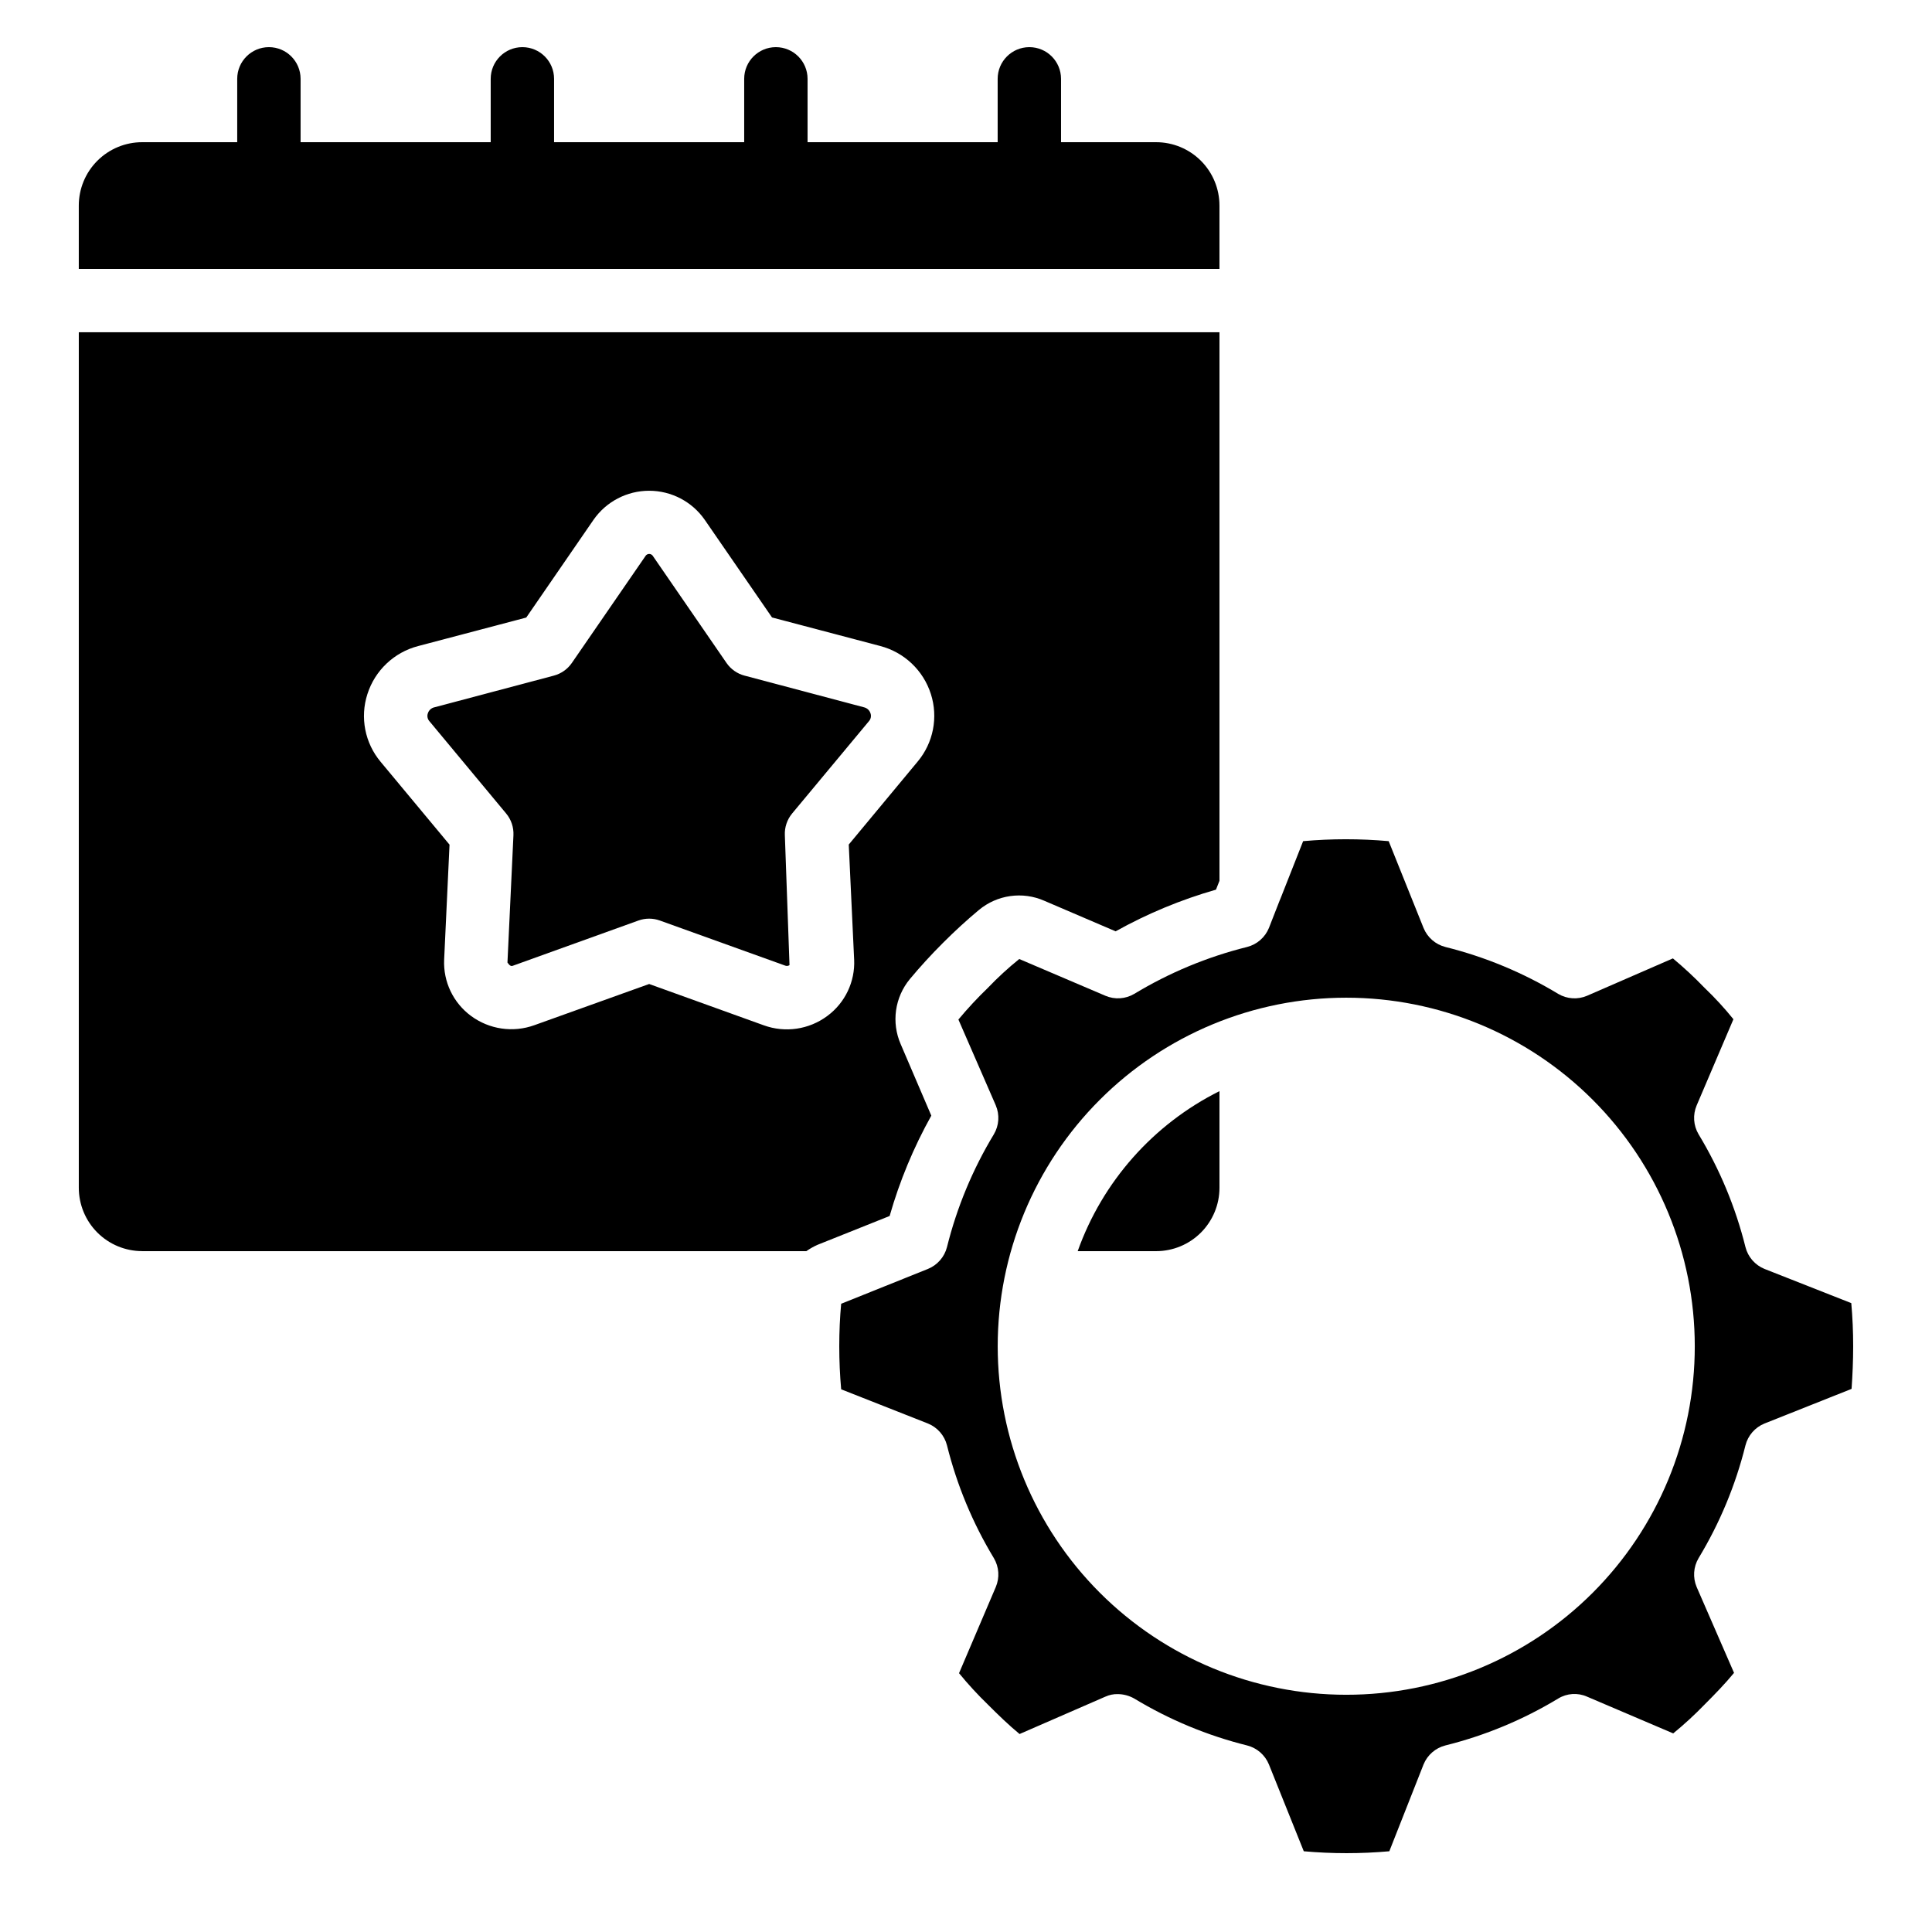
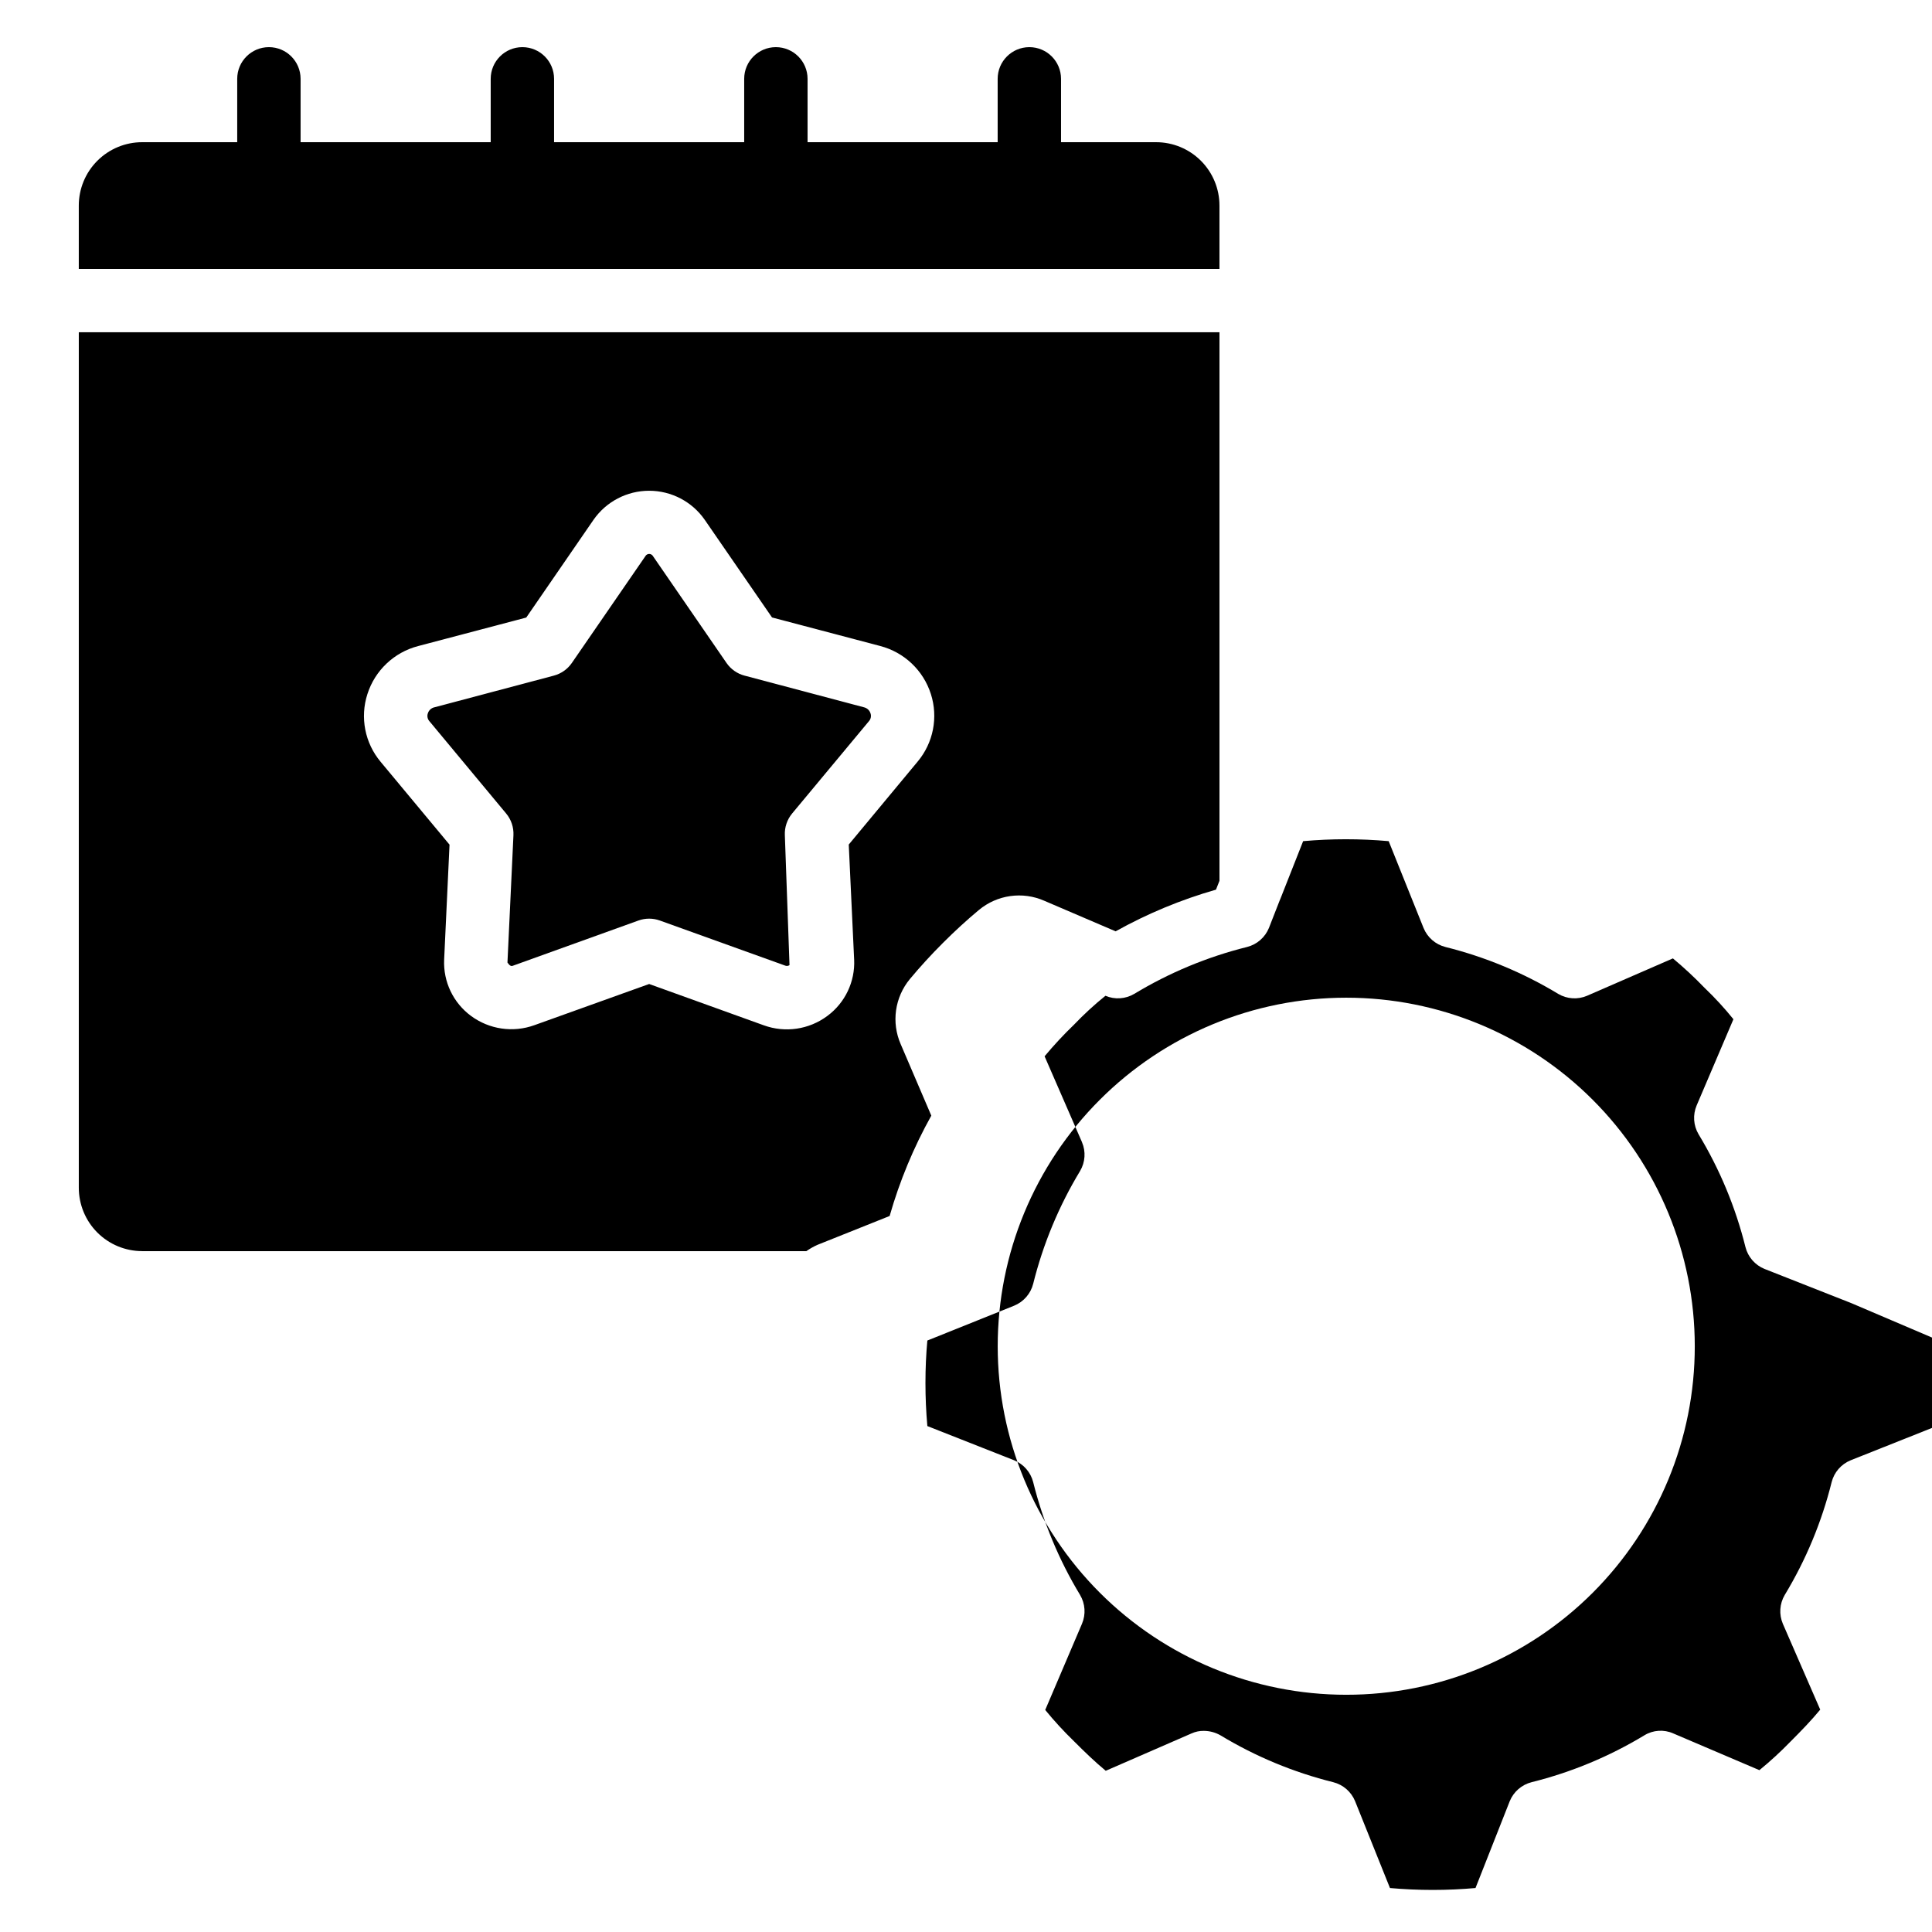
<svg xmlns="http://www.w3.org/2000/svg" fill="#000000" width="800px" height="800px" version="1.1" viewBox="144 144 512 512">
  <g>
-     <path d="m634.61 489.34-23.008-9.066c-2.504-1.023-4.375-3.172-5.039-5.797-2.621-10.527-6.809-20.605-12.426-29.891-1.375-2.32-1.559-5.16-0.504-7.641l9.742-22.84c-2.367-2.934-4.918-5.711-7.644-8.312-2.652-2.754-5.457-5.363-8.395-7.809l-22.754 9.906c-2.484 1.059-5.32 0.871-7.644-0.504-9.285-5.617-19.359-9.805-29.891-12.426-2.621-0.664-4.773-2.535-5.793-5.039l-9.238-23.008c-7.543-0.672-15.129-0.672-22.672 0l-5.961 15.113v0.004c-0.098 0.188-0.184 0.383-0.25 0.586l-2.856 7.305c-1.023 2.504-3.172 4.375-5.797 5.039-10.527 2.621-20.605 6.809-29.891 12.426-2.32 1.375-5.16 1.562-7.641 0.504l-22.84-9.742v0.004c-2.934 2.363-5.711 4.918-8.312 7.641-2.754 2.652-5.363 5.457-7.809 8.395l9.91 22.754-0.004 0.004c1.059 2.481 0.871 5.32-0.504 7.641-5.617 9.285-9.805 19.363-12.426 29.891-0.664 2.625-2.535 4.773-5.039 5.797l-23.008 9.238c-0.336 3.609-0.504 7.391-0.504 11.25 0 3.863 0.168 7.641 0.504 11.418l23.008 9.07c2.504 1.02 4.375 3.172 5.039 5.793 2.621 10.531 6.809 20.605 12.426 29.891 1.375 2.324 1.562 5.16 0.504 7.644l-9.742 22.84 0.004-0.004c2.383 2.918 4.938 5.691 7.641 8.312 2.769 2.769 5.543 5.457 8.398 7.809l22.754-9.91v0.004c1.023-0.469 2.144-0.699 3.273-0.672 1.531 0.012 3.035 0.418 4.367 1.176 9.285 5.617 19.363 9.805 29.891 12.426 2.625 0.664 4.773 2.535 5.797 5.039l9.238 23.008h-0.004c7.543 0.672 15.129 0.672 22.672 0l9.07-23.008c1.02-2.504 3.172-4.375 5.793-5.039 10.531-2.621 20.605-6.809 29.891-12.426 2.312-1.414 5.168-1.602 7.644-0.504l22.84 9.742h-0.004c2.918-2.387 5.691-4.938 8.312-7.644 2.769-2.769 5.457-5.543 7.809-8.398l-9.906-22.75c-1.055-2.484-0.871-5.32 0.504-7.644 5.617-9.285 9.805-19.359 12.426-29.891 0.664-2.621 2.535-4.773 5.039-5.793l23.008-9.152 0.082-0.082c0.25-3.609 0.418-7.391 0.418-11.25 0.004-3.867-0.164-7.644-0.5-11.426zm-133.84 103.79c-24.496 0-47.992-9.73-65.312-27.051-17.324-17.324-27.055-40.816-27.055-65.312 0-24.496 9.73-47.992 27.055-65.312 17.32-17.324 40.816-27.055 65.312-27.055 24.496 0 47.988 9.73 65.312 27.055 17.32 17.32 27.051 40.816 27.051 65.312 0.016 24.5-9.715 48-27.039 65.324-17.324 17.324-40.824 27.055-65.324 27.039z" />
-     <path d="m450.38 475.57c4.453 0 8.727-1.77 11.875-4.918 3.148-3.152 4.918-7.422 4.918-11.875v-25.613c-17.531 8.754-30.996 23.949-37.574 42.406z" />
+     <path d="m634.61 489.34-23.008-9.066c-2.504-1.023-4.375-3.172-5.039-5.797-2.621-10.527-6.809-20.605-12.426-29.891-1.375-2.32-1.559-5.16-0.504-7.641l9.742-22.84c-2.367-2.934-4.918-5.711-7.644-8.312-2.652-2.754-5.457-5.363-8.395-7.809l-22.754 9.906c-2.484 1.059-5.32 0.871-7.644-0.504-9.285-5.617-19.359-9.805-29.891-12.426-2.621-0.664-4.773-2.535-5.793-5.039l-9.238-23.008c-7.543-0.672-15.129-0.672-22.672 0l-5.961 15.113v0.004c-0.098 0.188-0.184 0.383-0.25 0.586l-2.856 7.305c-1.023 2.504-3.172 4.375-5.797 5.039-10.527 2.621-20.605 6.809-29.891 12.426-2.32 1.375-5.16 1.562-7.641 0.504v0.004c-2.934 2.363-5.711 4.918-8.312 7.641-2.754 2.652-5.363 5.457-7.809 8.395l9.91 22.754-0.004 0.004c1.059 2.481 0.871 5.32-0.504 7.641-5.617 9.285-9.805 19.363-12.426 29.891-0.664 2.625-2.535 4.773-5.039 5.797l-23.008 9.238c-0.336 3.609-0.504 7.391-0.504 11.25 0 3.863 0.168 7.641 0.504 11.418l23.008 9.07c2.504 1.02 4.375 3.172 5.039 5.793 2.621 10.531 6.809 20.605 12.426 29.891 1.375 2.324 1.562 5.16 0.504 7.644l-9.742 22.84 0.004-0.004c2.383 2.918 4.938 5.691 7.641 8.312 2.769 2.769 5.543 5.457 8.398 7.809l22.754-9.91v0.004c1.023-0.469 2.144-0.699 3.273-0.672 1.531 0.012 3.035 0.418 4.367 1.176 9.285 5.617 19.363 9.805 29.891 12.426 2.625 0.664 4.773 2.535 5.797 5.039l9.238 23.008h-0.004c7.543 0.672 15.129 0.672 22.672 0l9.07-23.008c1.02-2.504 3.172-4.375 5.793-5.039 10.531-2.621 20.605-6.809 29.891-12.426 2.312-1.414 5.168-1.602 7.644-0.504l22.84 9.742h-0.004c2.918-2.387 5.691-4.938 8.312-7.644 2.769-2.769 5.457-5.543 7.809-8.398l-9.906-22.75c-1.055-2.484-0.871-5.32 0.504-7.644 5.617-9.285 9.805-19.359 12.426-29.891 0.664-2.621 2.535-4.773 5.039-5.793l23.008-9.152 0.082-0.082c0.25-3.609 0.418-7.391 0.418-11.25 0.004-3.867-0.164-7.644-0.5-11.426zm-133.84 103.79c-24.496 0-47.992-9.73-65.312-27.051-17.324-17.324-27.055-40.816-27.055-65.312 0-24.496 9.73-47.992 27.055-65.312 17.32-17.324 40.816-27.055 65.312-27.055 24.496 0 47.988 9.73 65.312 27.055 17.32 17.32 27.051 40.816 27.051 65.312 0.016 24.5-9.715 48-27.039 65.324-17.324 17.324-40.824 27.055-65.324 27.039z" />
    <path d="m278.13 359.58c1.344 1.609 2.035 3.668 1.938 5.766l-1.586 33.738c0.586 0.84 0.973 1.043 1.453 0.84l33.25-11.973c1.84-0.664 3.852-0.664 5.691 0l33.262 11.965c0.367 0.133 0.773 0.074 1.09-0.152l-1.234-34.426c-0.098-2.098 0.598-4.156 1.941-5.769l20.344-24.453v0.004c0.508-0.57 0.664-1.367 0.414-2.082-0.254-0.805-0.918-1.414-1.738-1.598l-31.656-8.398v0.004c-1.941-0.516-3.633-1.707-4.769-3.359l-19.582-28.449c-0.219-0.277-0.551-0.441-0.906-0.441-0.355 0-0.688 0.164-0.906 0.441l-19.59 28.449c-1.137 1.652-2.832 2.844-4.769 3.359l-31.656 8.398v-0.004c-0.824 0.184-1.484 0.793-1.738 1.598-0.254 0.715-0.094 1.512 0.41 2.082z" />
    <path d="m467.17 198.48c0-4.457-1.77-8.727-4.918-11.875-3.148-3.152-7.422-4.922-11.875-4.922h-25.191v-16.793c0-4.637-3.758-8.395-8.395-8.395s-8.398 3.758-8.398 8.395v16.793h-50.379v-16.793c0-4.637-3.762-8.395-8.398-8.395-4.637 0-8.395 3.758-8.395 8.395v16.793h-50.383v-16.793c0-4.637-3.758-8.395-8.398-8.395-4.637 0-8.395 3.758-8.395 8.395v16.793h-50.383v-16.793c0-4.637-3.758-8.395-8.395-8.395s-8.398 3.758-8.398 8.395v16.793h-25.191c-4.453 0-8.723 1.77-11.875 4.922-3.148 3.148-4.918 7.418-4.918 11.875v16.793h302.29z" />
    <path d="m181.68 475.57h176.01c0.93-0.656 1.922-1.219 2.965-1.68l19.109-7.641c2.644-9.262 6.352-18.184 11.043-26.594l-8.113-18.941c-1.23-2.82-1.656-5.922-1.227-8.969 0.43-3.043 1.695-5.91 3.656-8.281 2.68-3.223 5.625-6.441 8.766-9.582 3.141-3.141 6.348-6.078 9.562-8.758v0.004c2.371-1.965 5.238-3.234 8.289-3.66 3.047-0.43 6.156-0.004 8.977 1.23l18.934 8.113c8.41-4.691 17.332-8.395 26.594-11.043l0.93-2.352v-145.36h-302.29v226.71c0 4.453 1.77 8.723 4.918 11.875 3.152 3.148 7.422 4.918 11.875 4.918zm59.684-147.63h0.004c1.996-6.266 7.07-11.066 13.434-12.723l28.66-7.559 17.816-25.887c3.356-4.832 8.863-7.715 14.75-7.715 5.883 0 11.395 2.883 14.746 7.715l17.82 25.863 28.66 7.559h-0.004c6.367 1.652 11.438 6.457 13.438 12.719 1.984 6.184 0.66 12.953-3.512 17.93l-18.246 21.973 1.426 30.48h0.004c0.273 5.871-2.41 11.492-7.148 14.973-4.832 3.582-11.137 4.504-16.793 2.453l-30.387-10.949-30.414 10.914c-5.656 2.043-11.957 1.121-16.793-2.453-4.711-3.473-7.383-9.062-7.121-14.91l1.426-30.48-18.254-21.949c-4.18-4.984-5.504-11.766-3.508-17.953z" />
  </g>
</svg>